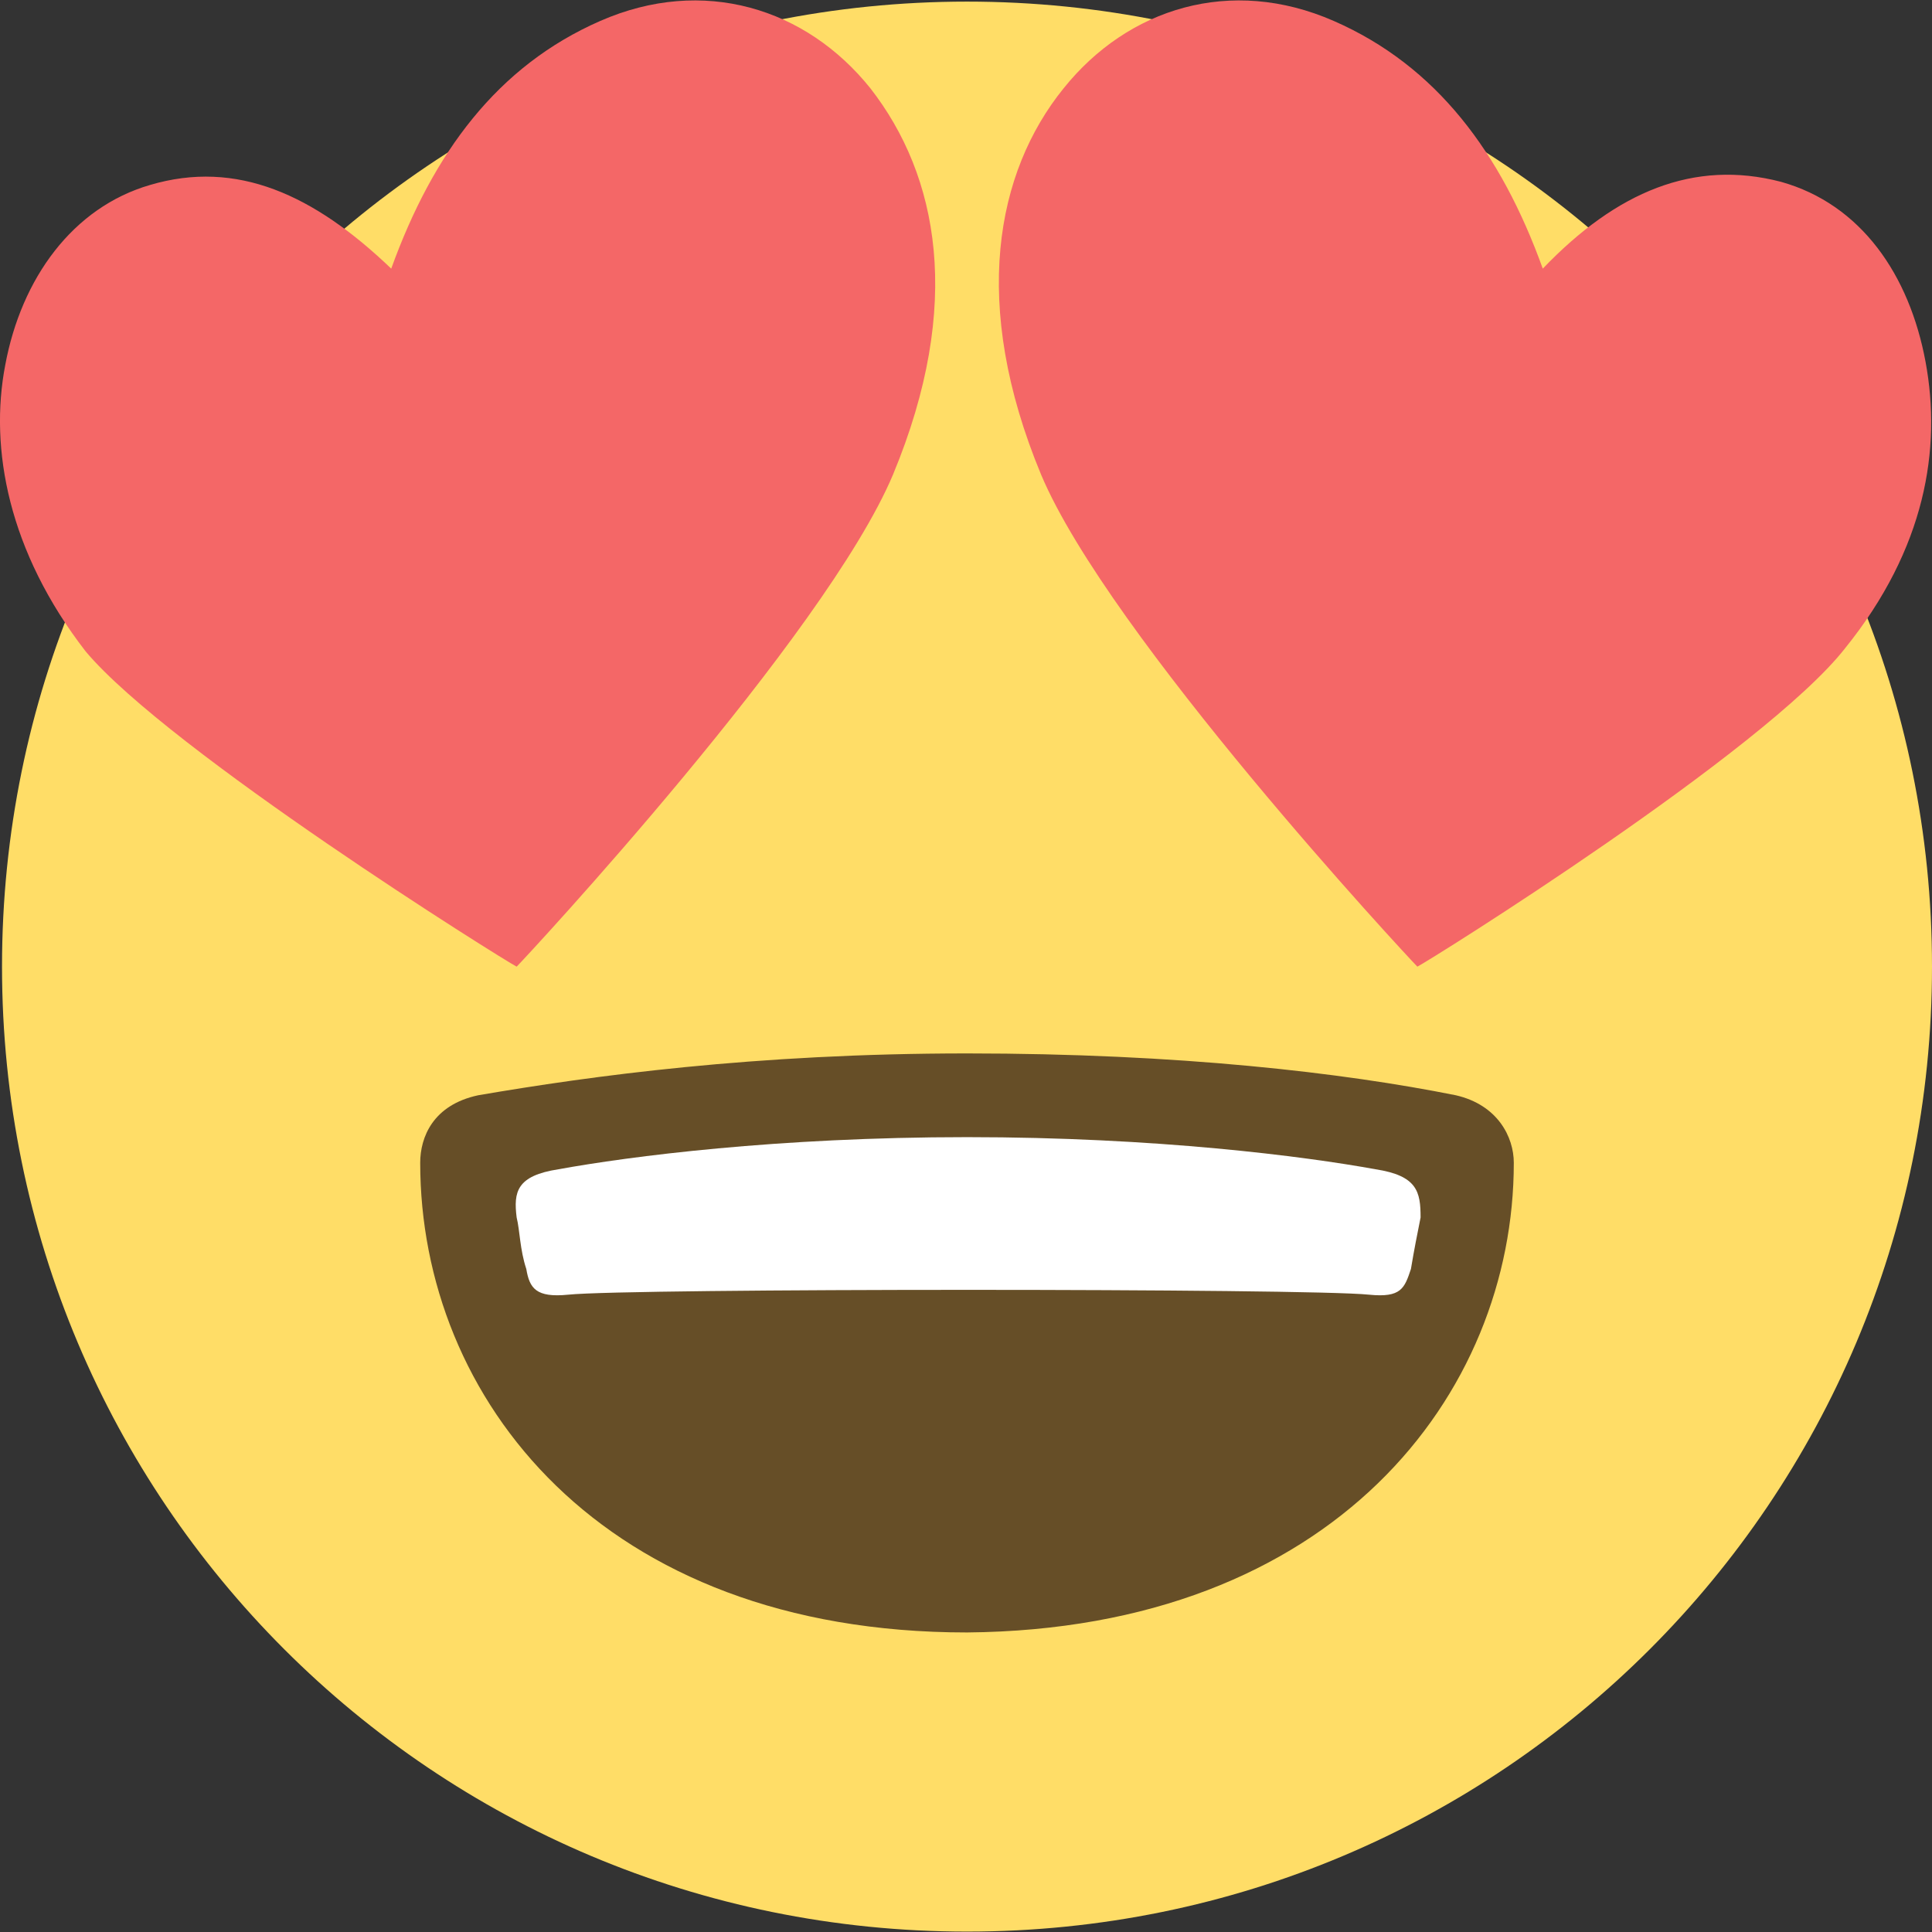
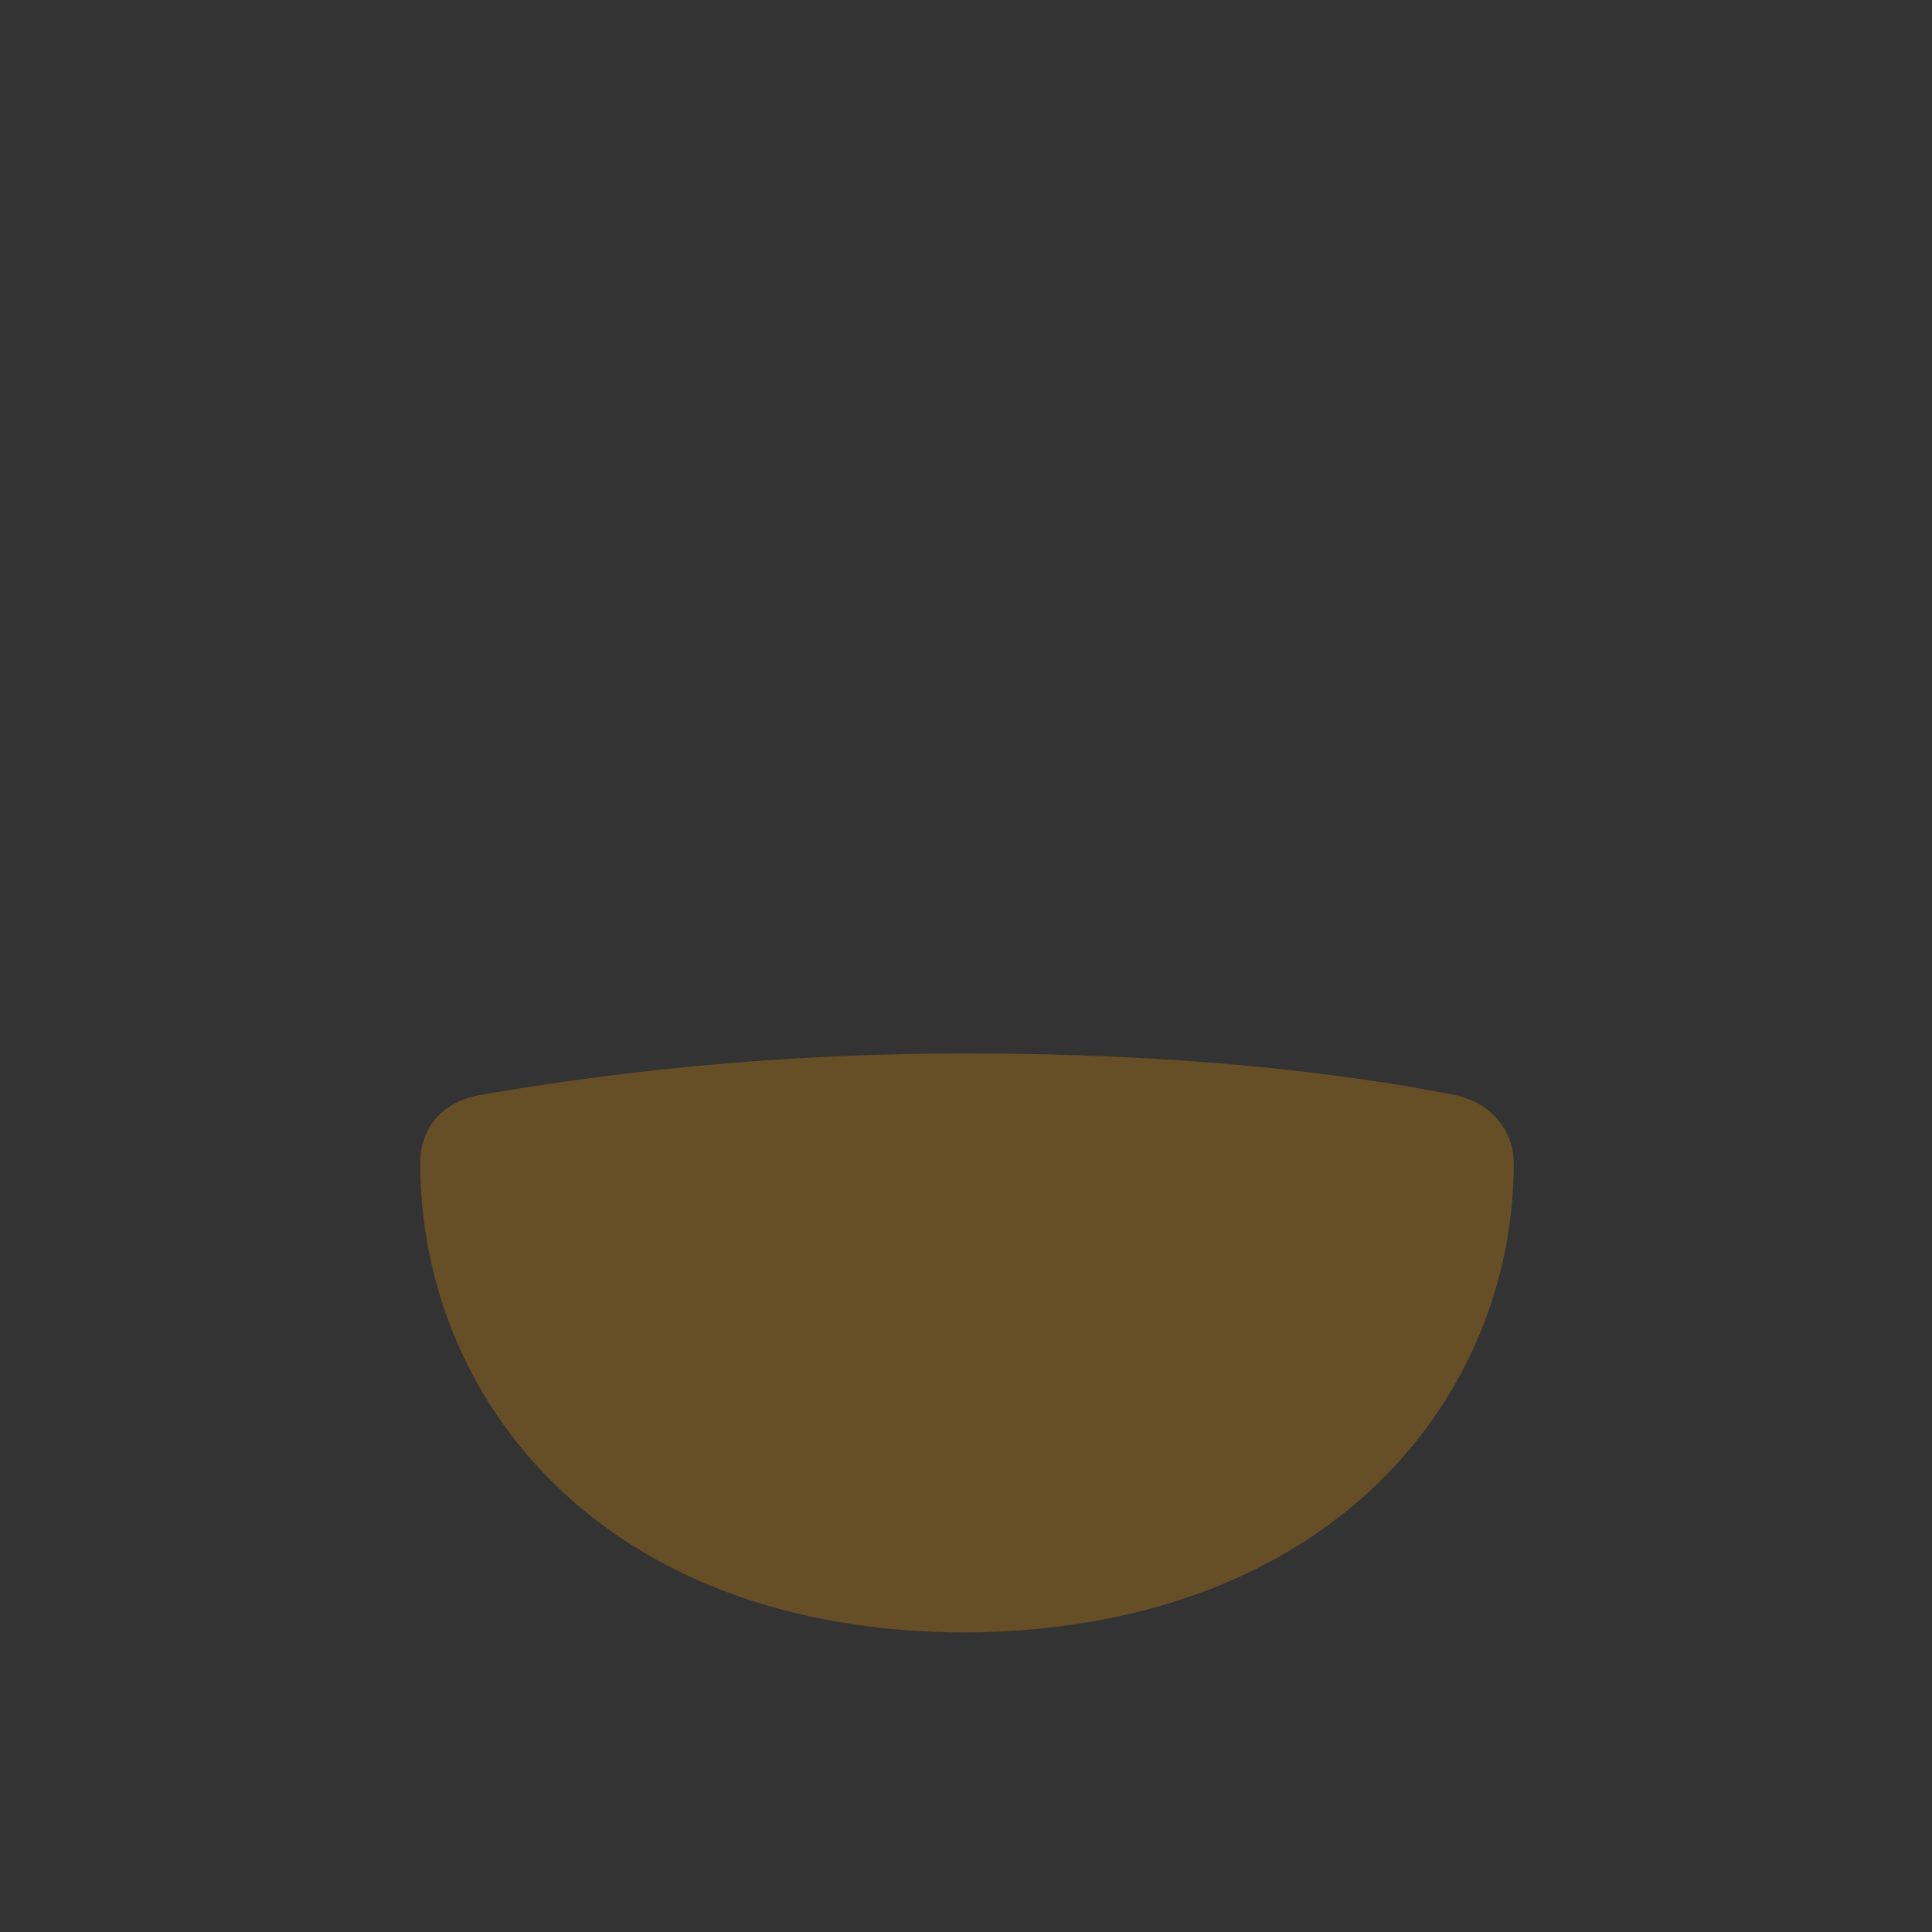
<svg xmlns="http://www.w3.org/2000/svg" width="24" height="24" viewBox="0 0 24 24" fill="none">
  <rect x="0" y="0" width="24" height="24" fill="#333333" stroke="none" />
  <g id="ð¦ emoji &quot;smiling face with heart-shaped eyes&quot;">
-     <path id="Vector" d="M24 12.007C24 18.64 18.646 23.995 12.013 23.995C5.38 23.995 0.025 18.64 0.025 12.007C0.025 5.374 5.38 0.02 12.013 0.02C18.646 0.02 24 5.374 24 12.007Z" fill="#FFDD67" />
-     <path id="Vector_2" d="M23.92 4.495C23.72 3.417 23.121 2.537 22.122 2.258C21.043 1.978 20.084 2.378 19.165 3.337C18.646 1.898 17.846 0.819 16.568 0.26C15.289 -0.3 14.011 0.1 13.211 1.099C12.372 2.138 12.053 3.776 12.932 5.894C13.771 7.892 17.487 11.888 17.607 12.008C17.767 11.928 21.922 9.33 22.921 8.052C23.92 6.813 24.12 5.574 23.92 4.495ZM10.814 1.099C10.015 0.1 8.736 -0.3 7.457 0.26C6.179 0.819 5.38 1.898 4.86 3.337C3.901 2.418 2.942 1.978 1.863 2.298C0.904 2.577 0.265 3.457 0.065 4.535C-0.135 5.574 0.105 6.853 1.064 8.092C2.103 9.33 6.259 11.928 6.418 12.008C6.538 11.888 10.254 7.892 11.094 5.894C11.973 3.776 11.653 2.178 10.814 1.099Z" fill="#F46767" />
    <path id="Vector_3" d="M18.805 14.445C18.805 14.125 18.606 13.726 18.086 13.606C16.688 13.326 14.65 13.086 12.013 13.086C9.375 13.086 7.338 13.366 5.939 13.606C5.38 13.726 5.22 14.125 5.22 14.445C5.22 17.362 7.457 20.279 12.013 20.279C16.568 20.239 18.805 17.322 18.805 14.445Z" fill="#664E27" />
-     <path id="Vector_4" d="M17.087 14.525C16.208 14.365 14.37 14.126 12.013 14.126C9.655 14.126 7.817 14.365 6.938 14.525C6.418 14.605 6.378 14.805 6.418 15.124C6.458 15.284 6.458 15.524 6.538 15.764C6.578 16.003 6.658 16.123 7.058 16.083C7.817 16.003 16.248 16.003 17.007 16.083C17.407 16.123 17.447 16.003 17.527 15.764C17.567 15.524 17.607 15.324 17.647 15.124C17.647 14.805 17.607 14.605 17.087 14.525Z" fill="white" />
  </g>
</svg>